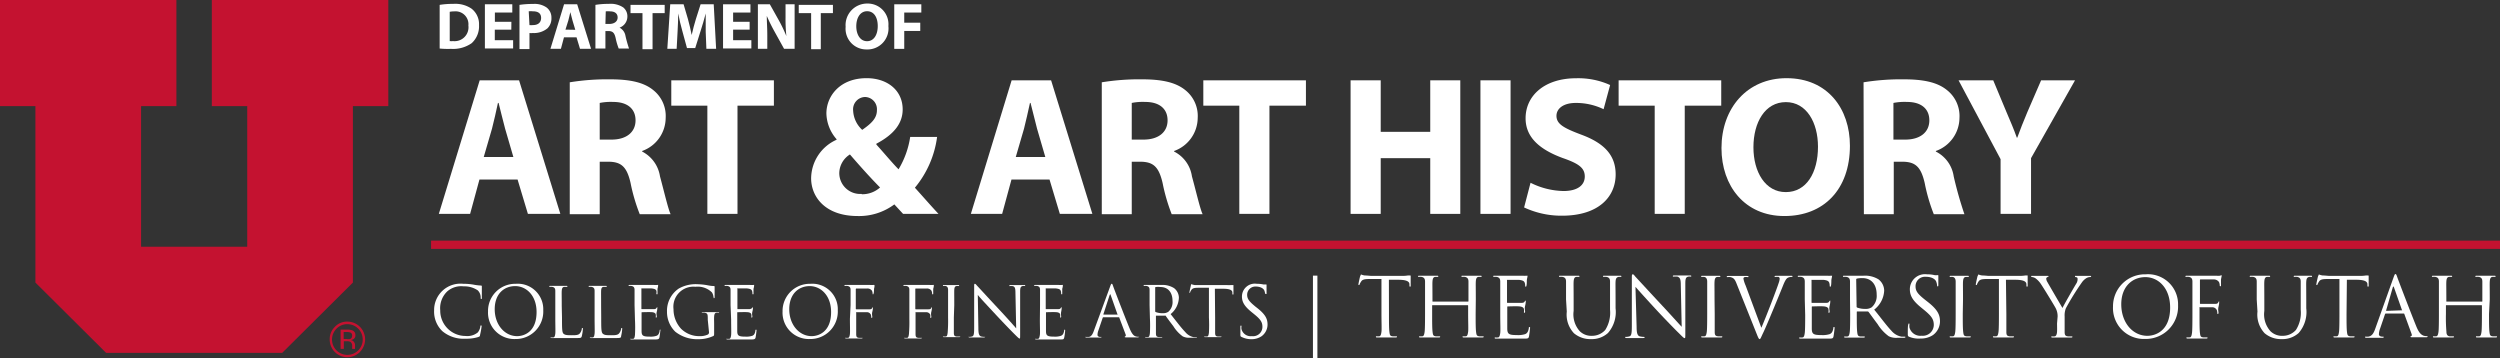
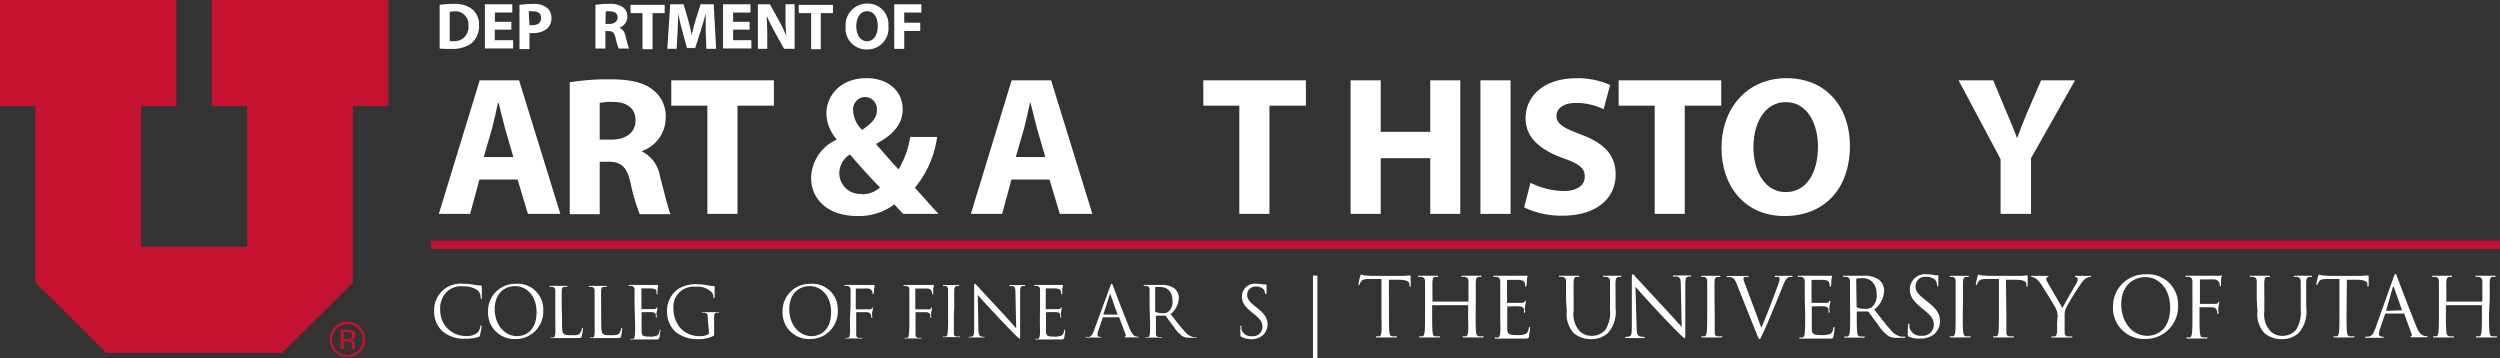
<svg xmlns="http://www.w3.org/2000/svg" viewBox="0 0 302.85 43.39">
  <rect x="0" y="0" width="302.85" height="43.39" fill="#333333" stroke="none" />
  <defs>
    <style>.cls-1,.cls-2{fill:#c41230;}.cls-2{fill-rule:evenodd;}.cls-3{fill:#fff;}.cls-4{fill:none;stroke:#c41230;stroke-miterlimit:3.86;}</style>
  </defs>
  <g id="Foreground">
    <path class="cls-1" d="M84.34,60.05a2.14,2.14,0,0,1-3.66-1.52A2.08,2.08,0,0,1,81.31,57a2,2,0,0,1,1.51-.63,2.15,2.15,0,0,1,1.52,3.67Zm-2.83-2.83a1.86,1.86,0,1,0,1.31-.54A1.79,1.79,0,0,0,81.51,57.22Zm1.27.12a1.67,1.67,0,0,1,.64.09.58.58,0,0,1,.37.6.51.51,0,0,1-.23.46,1.11,1.11,0,0,1-.34.12.51.51,0,0,1,.4.23.59.59,0,0,1,.13.36v.18a1,1,0,0,0,0,.17.29.29,0,0,0,0,.12v0H83.4v-.31a.58.58,0,0,0-.22-.54,1,1,0,0,0-.46-.07h-.33v.92H82V57.34Zm.45.37a1.25,1.25,0,0,0-.51-.08h-.35v.85h.38a1.27,1.27,0,0,0,.39,0,.37.37,0,0,0,.25-.37A.38.38,0,0,0,83.23,57.71Z" transform="translate(-40.74 -17.41)" />
    <polygon class="cls-2" points="0 0 0 12.86 4.29 12.86 4.29 34.23 12.86 42.75 34.18 42.75 42.75 34.23 42.75 12.86 47.04 12.86 47.04 0 25.66 0 25.66 12.86 29.95 12.86 29.95 29.89 17.09 29.89 17.09 12.86 21.37 12.86 21.37 0 0 0" />
    <path class="cls-3" d="M94.33,57.53a3.27,3.27,0,0,1-1-2.52,3.19,3.19,0,0,1,3.54-3.22,6.85,6.85,0,0,1,1.23.1A6.21,6.21,0,0,0,99,52c.09,0,.11.05.11.1s0,.17,0,.47,0,.75,0,.88,0,.18-.07.18-.07-.06-.07-.18a1.2,1.2,0,0,0-.36-.87,2.87,2.87,0,0,0-1.7-.48,2.56,2.56,0,0,0-2,.62A2.81,2.81,0,0,0,94.07,55a3.07,3.07,0,0,0,3.07,3.11,2,2,0,0,0,1.48-.43,1.5,1.5,0,0,0,.31-.71c0-.09,0-.13.09-.13s.06.06.06.13A10.11,10.11,0,0,1,98.89,58c0,.16-.07.18-.22.24a4.81,4.81,0,0,1-1.53.2A4,4,0,0,1,94.33,57.53Z" transform="translate(-40.74 -17.41)" />
    <path class="cls-3" d="M103.21,51.79A3.09,3.09,0,0,1,106.55,55a3.33,3.33,0,0,1-3.39,3.48,3.19,3.19,0,0,1-3.3-3.34A3.29,3.29,0,0,1,103.21,51.79Zm.18,6.34c.77,0,2.35-.45,2.35-2.92,0-2-1.24-3.14-2.59-3.14s-2.48.94-2.48,2.8S101.86,58.13,103.39,58.13Z" transform="translate(-40.74 -17.41)" />
    <path class="cls-3" d="M108.82,55.88c0,1.25,0,1.79.18,1.95s.36.19,1,.19c.45,0,.83,0,1-.25a1.15,1.15,0,0,0,.22-.51c0-.07,0-.11.08-.11s.05,0,.05.13a5.37,5.37,0,0,1-.13.85c-.06.19-.08.23-.53.23-.61,0-1.06,0-1.41,0l-.87,0h-.35l-.48,0c-.1,0-.14,0-.14-.07s0,0,.07,0l.25,0c.17,0,.22-.22.25-.47s0-1,0-1.84v-1.5c0-1.33,0-1.56,0-1.84s-.09-.42-.37-.48a1.36,1.36,0,0,0-.29,0s-.07,0-.07-.05,0-.07.14-.07c.38,0,.92,0,1,0l.92,0c.09,0,.13,0,.13.07s0,.05-.06.05l-.28,0c-.25,0-.32.19-.34.48s0,.51,0,1.84Z" transform="translate(-40.74 -17.41)" />
    <path class="cls-3" d="M113.57,55.88c0,1.25,0,1.79.19,1.95s.35.19,1,.19c.45,0,.82,0,1-.25a1.15,1.15,0,0,0,.22-.51c0-.07,0-.11.08-.11s.05,0,.05.13a5.37,5.37,0,0,1-.13.85c0,.19-.08.23-.53.23-.61,0-1,0-1.41,0l-.87,0h-.35l-.48,0c-.09,0-.14,0-.14-.07s0,0,.07,0l.26,0c.17,0,.21-.22.24-.47s0-1,0-1.84v-1.5c0-1.33,0-1.56,0-1.84s-.09-.42-.37-.48a1.36,1.36,0,0,0-.29,0s-.06,0-.06-.05,0-.07.13-.07c.38,0,.92,0,1,0l.92,0c.09,0,.14,0,.14.07s0,.05-.07.05l-.28,0c-.25,0-.32.19-.33.48s0,.51,0,1.84Z" transform="translate(-40.74 -17.41)" />
    <path class="cls-3" d="M117.61,54.37c0-1.33,0-1.56,0-1.84s-.09-.42-.37-.48a1.29,1.29,0,0,0-.29,0s-.06,0-.06-.05,0-.07.13-.07h.61l.35,0h2a2,2,0,0,0,.36,0s.08,0,.12,0,0,0,0,.07,0,.16-.07.4c0,.09,0,.46,0,.56s0,.1-.06.1-.07,0-.07-.11a1,1,0,0,0,0-.31c-.06-.14-.15-.24-.6-.29-.15,0-1.08,0-1.17,0s-.05,0-.05.08v2.35c0,.06,0,.08.05.08s1.16,0,1.35,0,.33,0,.4-.11.1-.12.13-.12,0,0,0,.07,0,.2-.07.48,0,.48,0,.54,0,.16-.06.16-.06,0-.06-.07a1,1,0,0,0,0-.28c0-.12-.11-.27-.45-.3s-1.07,0-1.21,0a.05.05,0,0,0-.06.06v.75c0,.28,0,1.27,0,1.45,0,.58.15.7,1,.7a2.26,2.26,0,0,0,.81-.1c.22-.09.32-.26.38-.61,0-.09,0-.13.08-.13s0,.07,0,.13-.07.65-.11.82-.13.23-.46.23c-.64,0-1.1,0-1.43,0l-.67,0h-.34l-.49,0c-.09,0-.14,0-.14-.07s0,0,.07,0l.26,0c.17,0,.21-.22.24-.47a17.56,17.56,0,0,0,0-1.84Z" transform="translate(-40.74 -17.41)" />
    <path class="cls-3" d="M126.48,56.16c0-.69,0-.78-.38-.87a1.43,1.43,0,0,0-.29,0s-.07,0-.07,0,0-.07.14-.07c.38,0,.91,0,1,0l.83,0c.09,0,.14,0,.14.07s0,0-.07,0l-.22,0c-.22,0-.29.18-.31.48s0,.53,0,.89v1c0,.38,0,.4-.11.46a4.17,4.17,0,0,1-1.8.38,4.27,4.27,0,0,1-2.8-.91,3.35,3.35,0,0,1-1-2.42,3.25,3.25,0,0,1,1.42-2.8,4.14,4.14,0,0,1,2.26-.53,7.72,7.72,0,0,1,1.3.14,3.73,3.73,0,0,0,.69.08c.09,0,.1.05.1.08s0,.36,0,1.21c0,.13,0,.18-.08.18s0,0-.06-.13a1.28,1.28,0,0,0-.18-.56,2.44,2.44,0,0,0-2-.69,2.43,2.43,0,0,0-2.66,2.72,3.49,3.49,0,0,0,.9,2.35,3.1,3.1,0,0,0,2.23.91,2.27,2.27,0,0,0,1-.18.29.29,0,0,0,.17-.29Z" transform="translate(-40.74 -17.41)" />
-     <path class="cls-3" d="M129.24,54.37c0-1.33,0-1.56,0-1.84s-.09-.42-.37-.48a1.36,1.36,0,0,0-.29,0s-.07,0-.07-.05.05-.07.14-.07h.61l.35,0h2a2.13,2.13,0,0,0,.36,0c.05,0,.08,0,.12,0s0,0,0,.07,0,.16-.07.4c0,.09,0,.46,0,.56s0,.1-.06.1-.07,0-.07-.11a1,1,0,0,0-.05-.31c-.06-.14-.15-.24-.61-.29-.14,0-1.07,0-1.16,0s0,0,0,.08v2.35c0,.06,0,.08,0,.08s1.15,0,1.35,0a.58.58,0,0,0,.4-.11c.06-.07.09-.12.13-.12s0,0,0,.07,0,.2-.07.48,0,.48,0,.54,0,.16-.06.16-.06,0-.06-.07a.73.73,0,0,0,0-.28c0-.12-.11-.27-.44-.3s-1.07,0-1.21,0a.05.05,0,0,0-.06.06v.75c0,.28,0,1.27,0,1.45,0,.58.15.7,1,.7a2.31,2.31,0,0,0,.82-.1c.22-.09.32-.26.38-.61,0-.09,0-.13.08-.13s.05.07.05.13-.07.65-.11.82-.13.23-.46.23c-.64,0-1.1,0-1.44,0l-.66,0h-.34l-.49,0c-.1,0-.14,0-.14-.07s0,0,.07,0l.26,0c.16,0,.21-.22.24-.47s0-1,0-1.84Z" transform="translate(-40.74 -17.41)" />
    <path class="cls-3" d="M138.89,51.79A3.09,3.09,0,0,1,142.23,55a3.33,3.33,0,0,1-3.39,3.48,3.19,3.19,0,0,1-3.3-3.34A3.29,3.29,0,0,1,138.89,51.79Zm.18,6.34c.76,0,2.35-.45,2.35-2.92,0-2-1.25-3.14-2.59-3.14s-2.48.94-2.48,2.8S137.54,58.13,139.07,58.13Z" transform="translate(-40.74 -17.41)" />
    <path class="cls-3" d="M143.78,54.37c0-1.33,0-1.56,0-1.84s-.09-.42-.37-.48a1.36,1.36,0,0,0-.29,0S143,52,143,52s.05-.07.14-.07h3a2.58,2.58,0,0,0,.37,0,.51.51,0,0,1,.12,0s.05,0,.05.07,0,.16-.06.4c0,.09,0,.46-.05.56s0,.1-.06.1-.06,0-.06-.1a1,1,0,0,0-.08-.33.66.66,0,0,0-.58-.27l-1.31,0s-.07,0-.07.1v2.34s0,.08.06.08H146c.2,0,.31,0,.39-.15s.06-.09.09-.09,0,0,0,.07,0,.2-.07.48,0,.51,0,.57,0,.16-.06.16-.06,0-.06-.08a1.87,1.87,0,0,0-.05-.3.52.52,0,0,0-.44-.31c-.21,0-1.14,0-1.28,0s-.06,0-.06.07v.73c0,.81,0,1.48,0,1.84s.08.43.33.47l.38,0c.05,0,.07,0,.07,0s0,.07-.14.07c-.46,0-1,0-1,0l-.83,0c-.1,0-.14,0-.14-.07s0,0,.07,0l.25,0c.17,0,.22-.22.25-.47s0-1,0-1.84Z" transform="translate(-40.74 -17.41)" />
    <path class="cls-3" d="M150.9,54.37c0-1.33,0-1.56,0-1.84s-.09-.42-.37-.48a1.27,1.27,0,0,0-.28,0s-.07,0-.07-.05,0-.07.13-.07h3.05a2.76,2.76,0,0,0,.38,0c.05,0,.08,0,.12,0s0,0,0,.07,0,.16-.07.4c0,.09,0,.46,0,.56s0,.1-.07.1-.06,0-.06-.1a1,1,0,0,0-.08-.33.64.64,0,0,0-.57-.27l-1.31,0c-.05,0-.08,0-.08.1v2.34s0,.08.06.08h1.47c.2,0,.32,0,.39-.15s.06-.09.09-.09,0,0,0,.07,0,.2-.07.48,0,.51,0,.57,0,.16-.06.16-.06,0-.06-.08a1.87,1.87,0,0,0,0-.3.54.54,0,0,0-.45-.31c-.21,0-1.14,0-1.28,0s-.06,0-.06.07v.73c0,.81,0,1.48,0,1.84s.08.43.33.47l.39,0s.07,0,.07,0-.05.07-.14.07c-.47,0-1,0-1.05,0l-.83,0c-.09,0-.14,0-.14-.07s0,0,.07,0l.26,0c.17,0,.21-.22.24-.47a17.56,17.56,0,0,0,.05-1.84Z" transform="translate(-40.74 -17.41)" />
    <path class="cls-3" d="M156.29,55.87c0,.81,0,1.48,0,1.84s.08.43.33.47l.39,0s.06,0,.06,0,0,.07-.13.07c-.47,0-1,0-1,0l-.83,0c-.09,0-.14,0-.14-.07s0,0,.07,0l.26,0c.17,0,.21-.22.24-.47a17.56,17.56,0,0,0,.05-1.84v-1.5c0-1.33,0-1.56,0-1.84s-.1-.43-.29-.47a.92.92,0,0,0-.26,0s-.07,0-.07-.05,0-.07.13-.07l.86,0,.84,0c.09,0,.13,0,.13.07s0,.05-.07.05l-.21,0c-.23,0-.3.19-.31.48s0,.51,0,1.84Z" transform="translate(-40.74 -17.41)" />
    <path class="cls-3" d="M159.26,57.17c0,.7.1.92.33,1a2,2,0,0,0,.43.05s.07,0,.07,0-.06.07-.16.07c-.48,0-.82,0-.9,0s-.43,0-.82,0c-.08,0-.13,0-.13-.07s0,0,.07,0a1.37,1.37,0,0,0,.35-.05c.21-.06.25-.31.25-1.08V52.21c0-.33,0-.42.09-.42s.21.18.3.27,1.39,1.51,2.7,2.91c.84.9,1.77,1.94,2,2.22l-.09-4.32c0-.55-.07-.74-.33-.8a2,2,0,0,0-.42,0C163,52,163,52,163,52s.07-.06.17-.06c.39,0,.79,0,.89,0s.37,0,.72,0c.09,0,.15,0,.15.06s0,.06-.09.06a.71.71,0,0,0-.21,0c-.28.06-.31.24-.31.76l0,5c0,.56,0,.6-.07.6s-.17-.09-.62-.54c-.1-.09-1.32-1.34-2.22-2.31s-2-2.13-2.22-2.44Z" transform="translate(-40.74 -17.41)" />
    <path class="cls-3" d="M166.73,54.37c0-1.33,0-1.56,0-1.84s-.08-.42-.36-.48a1.43,1.43,0,0,0-.29,0S166,52,166,52s0-.07.13-.07h.62l.34,0H169a2.28,2.28,0,0,0,.37,0s.07,0,.12,0,0,0,0,.07,0,.16-.07.4c0,.09,0,.46,0,.56s0,.1-.06.1-.07,0-.07-.11a1,1,0,0,0-.05-.31c-.06-.14-.14-.24-.6-.29-.15,0-1.07,0-1.17,0s-.05,0-.05.08v2.35c0,.06,0,.08.05.08s1.16,0,1.35,0,.33,0,.4-.11.1-.12.13-.12,0,0,0,.07,0,.2-.06.48,0,.48,0,.54,0,.16-.06.16-.06,0-.06-.07a1,1,0,0,0,0-.28c0-.12-.11-.27-.44-.3s-1.07,0-1.22,0a.05.05,0,0,0-.06.06v.75c0,.28,0,1.27,0,1.45,0,.58.15.7,1,.7a2.26,2.26,0,0,0,.81-.1c.22-.09.33-.26.39-.61,0-.09,0-.13.07-.13s.05.07.05.13a6.24,6.24,0,0,1-.11.82c-.06.23-.12.23-.46.23-.63,0-1.1,0-1.43,0l-.67,0h-.34l-.49,0c-.09,0-.13,0-.13-.07s0,0,.06,0l.26,0c.17,0,.21-.22.25-.47s0-1,0-1.84Z" transform="translate(-40.74 -17.41)" />
    <path class="cls-3" d="M175.22,52.12c.1-.28.13-.33.19-.33s.08,0,.18.3,1.46,3.83,2,5.13c.31.75.56.89.73.94a1.21,1.21,0,0,0,.34.05c.05,0,.09,0,.09,0s-.08.07-.17.07-.75,0-1.34,0c-.16,0-.25,0-.25-.06s0,0,.06-.06.1-.09.05-.23l-.79-2.09s0,0-.08,0h-1.82s-.07,0-.09.07l-.51,1.5a1.76,1.76,0,0,0-.12.57c0,.17.18.25.33.25h.08c.06,0,.08,0,.08,0s0,.07-.12.07l-.67,0c-.09,0-.56,0-1,0-.11,0-.16,0-.16-.07s0,0,.08,0l.25,0c.39,0,.56-.37.71-.8Zm.88,3.4c.05,0,.05,0,0-.06l-.81-2.3c0-.12-.09-.12-.13,0l-.75,2.3s0,.06,0,.06Z" transform="translate(-40.74 -17.41)" />
    <path class="cls-3" d="M180,54.37c0-1.33,0-1.56,0-1.84s-.09-.42-.37-.48a1.27,1.27,0,0,0-.28,0s-.07,0-.07-.05,0-.07.13-.07c.39,0,.92,0,1,0l1,0a2.64,2.64,0,0,1,1.55.38,1.49,1.49,0,0,1,.59,1.15,2.66,2.66,0,0,1-1,2c.7.89,1.27,1.65,1.77,2.17a1.79,1.79,0,0,0,1,.62,2.69,2.69,0,0,0,.34,0,.07.07,0,0,1,.07,0c0,.05,0,.07-.2.07h-.61a1.69,1.69,0,0,1-.9-.16,4.34,4.34,0,0,1-1.15-1.25c-.36-.47-.76-1-.93-1.26a.14.14,0,0,0-.11,0l-1,0c-.05,0-.06,0-.06.07v.21c0,.81,0,1.48,0,1.84s.08.43.33.47l.38,0c.05,0,.07,0,.07,0s0,.07-.14.07c-.46,0-1,0-1,0l-.8,0c-.09,0-.14,0-.14-.07s0,0,.07,0l.26,0c.17,0,.21-.22.24-.47a17.56,17.56,0,0,0,0-1.84Zm.68.74a.1.1,0,0,0,.06.1,2.2,2.2,0,0,0,.89.14,1.1,1.1,0,0,0,.64-.17,1.55,1.55,0,0,0,.51-1.3c0-1.07-.56-1.7-1.47-1.7a2.39,2.39,0,0,0-.57,0,.09.09,0,0,0-.06.1Z" transform="translate(-40.74 -17.41)" />
-     <path class="cls-3" d="M187.94,55.87c0,.81,0,1.48,0,1.84s.08.43.33.47l.39,0c.05,0,.06,0,.06,0s0,.07-.13.07c-.47,0-1,0-1,0l-.83,0c-.09,0-.14,0-.14-.07s0,0,.07,0l.26,0c.17,0,.21-.22.24-.47a17.56,17.56,0,0,0,0-1.84v-3.6l-1.26,0c-.53,0-.73.06-.87.27a1.15,1.15,0,0,0-.14.26c0,.07-.05.09-.09.09s0,0,0-.08S185,52,185,52s0-.16.08-.16a1.93,1.93,0,0,0,.38.1l.67,0h3.18a4.16,4.16,0,0,0,.61,0l.24,0s0,.06,0,.11c0,.25,0,.84,0,.93s0,.11-.06.11-.06,0-.07-.14v-.1c0-.25-.23-.45-1.05-.46l-1.07,0Z" transform="translate(-40.74 -17.41)" />
    <path class="cls-3" d="M191.13,58.22c-.12-.06-.13-.09-.13-.32,0-.43,0-.77,0-.9s0-.14.07-.14.06,0,.06.09a1.31,1.31,0,0,0,0,.32,1.15,1.15,0,0,0,1.26.86A1.13,1.13,0,0,0,193.67,57c0-.58-.25-.92-1-1.53l-.38-.31c-.9-.74-1.1-1.27-1.1-1.84A1.56,1.56,0,0,1,193,51.79a3.43,3.43,0,0,1,.79.08l.29,0c.07,0,.09,0,.09.06s0,.32,0,.9c0,.14,0,.2,0,.2S194,53,194,53a1.7,1.7,0,0,0-.11-.43c-.05-.09-.28-.45-1.07-.45a1,1,0,0,0-1,1c0,.48.22.79,1,1.43l.23.18c1,.79,1.24,1.32,1.24,2a1.75,1.75,0,0,1-.72,1.41,2.18,2.18,0,0,1-1.28.36A2.59,2.59,0,0,1,191.13,58.22Z" transform="translate(-40.74 -17.41)" />
    <path class="cls-3" d="M199.79,60.8v-10h.54v10Z" transform="translate(-40.74 -17.41)" />
    <path class="cls-3" d="M209,55.44c0,1,0,1.74.05,2.16s.09.51.39.55l.45,0c.06,0,.08,0,.08.06s-.05.08-.16.08c-.55,0-1.18,0-1.23,0l-1,0c-.11,0-.16,0-.16-.08s0-.06.08-.06a1.54,1.54,0,0,0,.3,0c.2,0,.25-.26.29-.55s0-1.2,0-2.16V51.21l-1.47,0c-.62,0-.86.08-1,.32a1.76,1.76,0,0,0-.17.31c0,.08-.06.1-.1.1s-.05,0-.05-.09.2-1,.22-1,.06-.19.1-.19a1.87,1.87,0,0,0,.44.12c.29,0,.67.05.79.05h3.74a4,4,0,0,0,.71-.05l.28,0c.05,0,.05.06.05.12,0,.3,0,1,0,1.1s0,.13-.07.13-.07,0-.08-.17v-.11c0-.3-.27-.53-1.23-.55l-1.26,0Z" transform="translate(-40.74 -17.41)" />
    <path class="cls-3" d="M219.5,55.44c0,1,0,1.74.05,2.16s.09.51.39.55l.45,0c.06,0,.08,0,.08.06s-.05.08-.16.08c-.55,0-1.18,0-1.23,0l-1,0c-.11,0-.16,0-.16-.08s0-.06.08-.06a1.54,1.54,0,0,0,.3,0c.2,0,.25-.26.29-.55s0-1.2,0-2.16v-1a.06.06,0,0,0-.06-.06h-4.24a.05.05,0,0,0-.06.06v1c0,1,0,1.74.05,2.16s.09.51.39.55l.45,0c.06,0,.08,0,.08.06s-.05.08-.16.08c-.55,0-1.18,0-1.23,0l-1,0c-.11,0-.16,0-.16-.08s0-.06.08-.06a1.54,1.54,0,0,0,.3,0c.2,0,.25-.26.29-.55s.05-1.2.05-2.16V53.68c0-1.56,0-1.84,0-2.16s-.1-.5-.43-.57a1.87,1.87,0,0,0-.34,0s-.08,0-.08-.06.05-.08.16-.08c.45,0,1.08,0,1.13,0l1,0c.11,0,.16,0,.16.08s0,.06-.08.06l-.25,0c-.27,0-.35.22-.37.57s0,.6,0,2.16v.21a.05.05,0,0,0,.06.06h4.24a.06.06,0,0,0,.06-.06v-.21c0-1.56,0-1.84,0-2.16s-.11-.5-.43-.57a1.87,1.87,0,0,0-.34,0s-.08,0-.08-.06,0-.08.16-.08c.45,0,1.08,0,1.12,0l1,0c.11,0,.16,0,.16.08s0,.06-.08.06l-.25,0c-.27,0-.35.22-.37.57s0,.6,0,2.16Z" transform="translate(-40.74 -17.41)" />
    <path class="cls-3" d="M222.48,53.68c0-1.56,0-1.84,0-2.16s-.1-.5-.43-.57a1.87,1.87,0,0,0-.34,0s-.08,0-.08-.06,0-.08.16-.08h.72l.41,0h2.29a2.67,2.67,0,0,0,.43,0s.09,0,.14,0,0,0,0,.09-.05.19-.08.47c0,.1,0,.54-.05.66s0,.11-.07.11-.08-.05-.08-.13a1.07,1.07,0,0,0-.06-.36c-.07-.16-.17-.28-.71-.34-.17,0-1.26,0-1.37,0s-.06,0-.06.1V54c0,.07,0,.1.06.1s1.36,0,1.59,0,.38,0,.47-.14.11-.13.15-.13,0,0,0,.08,0,.23-.08.56,0,.57,0,.64,0,.19-.07.19-.07,0-.07-.09a1,1,0,0,0,0-.33c0-.14-.13-.31-.52-.35s-1.26,0-1.43,0a.06.06,0,0,0-.07.07v.88c0,.34,0,1.49,0,1.7,0,.69.18.82,1.16.82a2.87,2.87,0,0,0,1-.11c.26-.11.38-.31.45-.72,0-.1,0-.14.09-.14s.06.07.06.14-.08.76-.13,1-.15.26-.54.26c-.75,0-1.3,0-1.69,0l-.78,0h-.4l-.58,0c-.11,0-.16,0-.16-.08s0-.06.08-.06a1.54,1.54,0,0,0,.3,0c.2,0,.25-.26.29-.55s0-1.2,0-2.16Z" transform="translate(-40.74 -17.41)" />
    <path class="cls-3" d="M230.45,53.68c0-1.56,0-1.84,0-2.16s-.1-.5-.43-.57a1.87,1.87,0,0,0-.34,0s-.08,0-.08-.06,0-.08.16-.08c.45,0,1.06,0,1.15,0l1,0c.11,0,.16,0,.16.08s0,.06-.08.06l-.25,0c-.27,0-.35.22-.37.57s0,.6,0,2.16v1.4a3.05,3.05,0,0,0,.75,2.46,2,2,0,0,0,1.51.55,2.13,2.13,0,0,0,1.57-.71,3.9,3.9,0,0,0,.58-2.45V53.68c0-1.56,0-1.84,0-2.16s-.1-.5-.43-.57a1.87,1.87,0,0,0-.34,0s-.08,0-.08-.06,0-.08.16-.08c.45,0,1,0,1.06,0s.54,0,.84,0c.11,0,.16,0,.16.08s0,.06-.08.06l-.25,0c-.27.06-.35.22-.37.57s0,.6,0,2.16v1.07a3.86,3.86,0,0,1-.92,3,2.93,2.93,0,0,1-2.06.74,3.07,3.07,0,0,1-2.06-.71,3.29,3.29,0,0,1-.87-2.62Z" transform="translate(-40.74 -17.41)" />
    <path class="cls-3" d="M239,57c0,.82.12,1.08.39,1.16a2.19,2.19,0,0,0,.5.06s.08,0,.08.06-.06.08-.18.08c-.57,0-1,0-1,0s-.51,0-1,0c-.1,0-.17,0-.17-.08s0-.06.09-.06a1.48,1.48,0,0,0,.41-.06c.25-.07.3-.36.3-1.26V51.14c0-.39,0-.5.12-.5s.24.22.34.32,1.64,1.78,3.18,3.43c1,1.06,2.08,2.28,2.4,2.61l-.11-5.08c0-.65-.08-.87-.39-1a2.67,2.67,0,0,0-.49,0c-.07,0-.08,0-.08-.07s.08-.07.2-.07c.45,0,.93,0,1,0s.44,0,.85,0c.11,0,.18,0,.18.07s0,.07-.11.07a.88.88,0,0,0-.24,0c-.33.07-.37.29-.37.89l0,5.85c0,.66,0,.71-.09.71s-.2-.11-.73-.64c-.11-.09-1.55-1.56-2.61-2.7s-2.29-2.51-2.61-2.87Z" transform="translate(-40.74 -17.41)" />
    <path class="cls-3" d="M248.46,55.44c0,1,0,1.74,0,2.16s.09.51.39.55l.45,0c.06,0,.08,0,.08.06s-.05.08-.16.08c-.55,0-1.18,0-1.23,0l-1,0c-.11,0-.16,0-.16-.08s0-.06.08-.06a1.54,1.54,0,0,0,.3,0c.2,0,.25-.26.29-.55s.05-1.2.05-2.16V53.68c0-1.56,0-1.84,0-2.16s-.12-.51-.34-.56a1.31,1.31,0,0,0-.31,0s-.08,0-.08-.06,0-.08.16-.08l1,0,1,0c.11,0,.16,0,.16.08s0,.06-.08.06l-.25,0c-.27,0-.35.22-.37.57s0,.6,0,2.16Z" transform="translate(-40.74 -17.41)" />
    <path class="cls-3" d="M254.11,57.12c.58-1.34,1.92-4.83,2.14-5.55a1.85,1.85,0,0,0,.08-.38.26.26,0,0,0-.12-.23,1.3,1.3,0,0,0-.38,0c-.06,0-.12,0-.12-.06s.07-.08.23-.08c.39,0,.85,0,1,0s.48,0,.77,0c.11,0,.17,0,.17.07s0,.07-.12.07a.91.91,0,0,0-.48.12c-.13.09-.28.26-.55.94-.11.28-.6,1.48-1.11,2.71-.61,1.46-1.06,2.53-1.29,3s-.32.76-.42.76-.17-.14-.36-.62l-2.45-6.12c-.22-.56-.37-.67-.72-.77a1.55,1.55,0,0,0-.38,0c-.06,0-.08,0-.08-.07s.1-.07.26-.07c.48,0,1.05,0,1.17,0s.55,0,.93,0c.18,0,.27,0,.27.07s0,.07-.1.07a1.17,1.17,0,0,0-.38,0,.2.2,0,0,0-.13.2,3.84,3.84,0,0,0,.27.83Z" transform="translate(-40.74 -17.41)" />
    <path class="cls-3" d="M259.37,53.68c0-1.56,0-1.84,0-2.16s-.1-.5-.43-.57a1.87,1.87,0,0,0-.34,0s-.08,0-.08-.06.05-.08.16-.08h.72l.41,0h2.29a2.67,2.67,0,0,0,.43,0c.05,0,.09,0,.14,0s0,0,0,.09-.05.19-.08.47c0,.1,0,.54-.05.66s0,.11-.07.11-.08-.05-.08-.13a1.07,1.07,0,0,0-.06-.36c-.07-.16-.17-.28-.71-.34-.17,0-1.26,0-1.37,0s-.06,0-.06.1V54c0,.07,0,.1.06.1s1.36,0,1.59,0,.38,0,.47-.14.11-.13.15-.13,0,0,0,.08,0,.23-.08.56,0,.57,0,.64,0,.19-.07.19-.07,0-.07-.09a1,1,0,0,0,0-.33c0-.14-.13-.31-.52-.35s-1.26,0-1.43,0a.06.06,0,0,0-.07.07v.88c0,.34,0,1.49,0,1.7,0,.69.18.82,1.16.82a2.87,2.87,0,0,0,1-.11c.26-.11.38-.31.45-.72,0-.1,0-.14.09-.14s.06.07.06.14-.08.76-.13,1-.15.26-.54.26c-.75,0-1.3,0-1.69,0l-.78,0h-.4l-.58,0c-.11,0-.16,0-.16-.08s0-.06.08-.06a1.54,1.54,0,0,0,.3,0c.2,0,.25-.26.29-.55s.05-1.2.05-2.16Z" transform="translate(-40.74 -17.41)" />
    <path class="cls-3" d="M264.85,53.68c0-1.56,0-1.84,0-2.16s-.1-.5-.43-.57a1.87,1.87,0,0,0-.34,0s-.08,0-.08-.06,0-.08.16-.08c.45,0,1.08,0,1.13,0l1.18,0a3.08,3.08,0,0,1,1.83.44,1.75,1.75,0,0,1,.69,1.36,3.09,3.09,0,0,1-1.21,2.31c.82,1,1.5,1.94,2.08,2.55a2.07,2.07,0,0,0,1.22.72,2.4,2.4,0,0,0,.39,0c.05,0,.09,0,.09.06s-.06.08-.24.08h-.71a2,2,0,0,1-1.07-.19,5.22,5.22,0,0,1-1.35-1.47c-.42-.55-.89-1.21-1.09-1.47a.16.16,0,0,0-.13-.06l-1.23,0c-.05,0-.07,0-.07.08v.24c0,1,0,1.74.05,2.16s.09.51.39.55l.45,0c.06,0,.08,0,.08.06s-.05.08-.16.08c-.55,0-1.18,0-1.23,0l-.94,0c-.11,0-.16,0-.16-.08s0-.06.08-.06a1.54,1.54,0,0,0,.3,0c.2,0,.25-.26.29-.55s.05-1.2.05-2.16Zm.8.87a.13.13,0,0,0,.07.12,2.76,2.76,0,0,0,1,.16,1.29,1.29,0,0,0,.75-.19,1.83,1.83,0,0,0,.61-1.54c0-1.25-.66-2-1.73-2a3,3,0,0,0-.67.06.12.12,0,0,0-.08.12Z" transform="translate(-40.74 -17.41)" />
    <path class="cls-3" d="M272,58.2c-.14-.07-.15-.11-.15-.38,0-.49,0-.9.05-1.06s0-.15.08-.15.07,0,.07.1a1.71,1.71,0,0,0,0,.37,1.36,1.36,0,0,0,1.48,1A1.33,1.33,0,0,0,275,56.78c0-.7-.29-1.09-1.15-1.8l-.45-.37c-1.06-.87-1.3-1.49-1.3-2.17a1.83,1.83,0,0,1,2.07-1.8,3.88,3.88,0,0,1,.93.1,1.64,1.64,0,0,0,.35,0c.08,0,.1,0,.1.07s0,.38,0,1.06c0,.16,0,.23-.07.23s-.07,0-.08-.13a1.76,1.76,0,0,0-.13-.5c-.06-.11-.33-.53-1.25-.53a1.14,1.14,0,0,0-1.23,1.16c0,.57.26.93,1.22,1.68l.28.22c1.18.93,1.46,1.55,1.46,2.35a2.07,2.07,0,0,1-.85,1.65,2.63,2.63,0,0,1-1.51.42A3,3,0,0,1,272,58.2Z" transform="translate(-40.74 -17.41)" />
    <path class="cls-3" d="M278.51,55.44c0,1,0,1.74.05,2.16s.09.51.39.55l.45,0c.06,0,.08,0,.08.06s-.05.08-.16.08c-.55,0-1.18,0-1.23,0l-1,0c-.11,0-.16,0-.16-.08s0-.06.08-.06a1.54,1.54,0,0,0,.3,0c.2,0,.25-.26.29-.55s.05-1.2.05-2.16V53.68c0-1.56,0-1.84,0-2.16s-.12-.51-.34-.56a1.31,1.31,0,0,0-.31,0s-.08,0-.08-.06.05-.08.16-.08l1,0,1,0c.11,0,.16,0,.16.08s0,.06-.08.06l-.25,0c-.27,0-.35.22-.37.57s0,.6,0,2.16Z" transform="translate(-40.74 -17.41)" />
    <path class="cls-3" d="M283.79,55.44c0,1,0,1.74,0,2.16s.09.51.39.55l.45,0c.06,0,.08,0,.08.06s-.05.08-.16.08c-.55,0-1.17,0-1.22,0l-1,0c-.11,0-.16,0-.16-.08s0-.06.08-.06a1.54,1.54,0,0,0,.3,0c.2,0,.25-.26.29-.55s.05-1.2.05-2.16V51.21l-1.48,0c-.62,0-.86.08-1,.32a1.76,1.76,0,0,0-.17.31c0,.08-.06.1-.1.1s-.05,0-.05-.09.2-1,.22-1,.06-.19.1-.19a1.87,1.87,0,0,0,.44.12c.29,0,.67.05.79.05h3.74a4,4,0,0,0,.71-.05l.28,0s0,.06,0,.12c0,.3,0,1,0,1.1s0,.13-.07.13-.07,0-.08-.17v-.11c0-.3-.27-.53-1.23-.55l-1.25,0Z" transform="translate(-40.74 -17.41)" />
    <path class="cls-3" d="M290,55.75a2.12,2.12,0,0,0-.23-1c-.07-.16-1.41-2.36-1.76-2.88a2.8,2.8,0,0,0-.68-.74,1,1,0,0,0-.43-.16c-.05,0-.1,0-.1-.07s0-.07.13-.07l1,0c.07,0,.45,0,.84,0,.11,0,.13,0,.13.07s-.06,0-.15.09a.2.2,0,0,0-.13.18.85.85,0,0,0,.13.39c.16.29,1.66,2.87,1.84,3.16.19-.42,1.46-2.61,1.66-2.94a1,1,0,0,0,.17-.51c0-.14,0-.25-.16-.28s-.15,0-.15-.1.06-.06.16-.06c.26,0,.58,0,.66,0l1,0c.07,0,.13,0,.13.06s-.05.08-.13.08a1,1,0,0,0-.46.14,1.9,1.9,0,0,0-.53.51A31.87,31.87,0,0,0,291,54.75a2.39,2.39,0,0,0-.15,1v.86c0,.15,0,.57,0,1s.11.51.41.55l.45,0c.06,0,.08,0,.08.06s-.05.08-.16.08c-.55,0-1.18,0-1.23,0l-1,0c-.11,0-.16,0-.16-.08s0-.06.08-.06a1.54,1.54,0,0,0,.3,0c.2,0,.29-.26.31-.55s0-.84,0-1Z" transform="translate(-40.74 -17.41)" />
    <path class="cls-3" d="M300.66,50.64a3.64,3.64,0,0,1,3.93,3.75,3.92,3.92,0,0,1-4,4.08,3.74,3.74,0,0,1-3.88-3.92A3.87,3.87,0,0,1,300.66,50.64Zm.21,7.45c.9,0,2.76-.52,2.76-3.42,0-2.4-1.46-3.69-3-3.69s-2.92,1.1-2.92,3.29S299.07,58.09,300.87,58.09Z" transform="translate(-40.74 -17.41)" />
    <path class="cls-3" d="M306.33,53.68c0-1.56,0-1.84,0-2.16s-.1-.5-.43-.57a1.87,1.87,0,0,0-.34,0s-.08,0-.08-.06.05-.08.16-.08h1.13c.2,0,2.23,0,2.46,0a2.19,2.19,0,0,0,.44,0c.06,0,.1-.06.14-.06s.06,0,.06.09-.05.19-.08.47c0,.1,0,.54,0,.66s0,.11-.08.11-.07-.05-.07-.12a1.08,1.08,0,0,0-.09-.38.76.76,0,0,0-.68-.32l-1.54,0c-.06,0-.09,0-.09.11v2.76c0,.06,0,.09.07.09H309c.24,0,.37,0,.46-.18s.07-.1.11-.1,0,0,0,.08,0,.23-.08.56,0,.6,0,.67,0,.19-.07.19-.07,0-.07-.09a1.69,1.69,0,0,0-.06-.36.61.61,0,0,0-.52-.36c-.25,0-1.34,0-1.51,0s-.07,0-.07.09v.85c0,1,0,1.74.05,2.16s.09.51.39.55l.45,0c.06,0,.08,0,.08.06s-.05.08-.16.08c-.55,0-1.18,0-1.23,0l-1,0c-.11,0-.16,0-.16-.08s0-.06.08-.06a1.54,1.54,0,0,0,.3,0c.2,0,.25-.26.29-.55s.05-1.2.05-2.16Z" transform="translate(-40.74 -17.41)" />
    <path class="cls-3" d="M314.12,53.68c0-1.56,0-1.84,0-2.16s-.1-.5-.43-.57a1.87,1.87,0,0,0-.34,0s-.08,0-.08-.06.05-.08.16-.08c.45,0,1.06,0,1.15,0l1,0c.11,0,.16,0,.16.08s0,.06-.08.06l-.25,0c-.27,0-.35.22-.37.57s0,.6,0,2.16v1.4a3.05,3.05,0,0,0,.75,2.46,2,2,0,0,0,1.51.55,2.13,2.13,0,0,0,1.57-.71,3.9,3.9,0,0,0,.58-2.45V53.68c0-1.56,0-1.84,0-2.16s-.1-.5-.43-.57a1.87,1.87,0,0,0-.34,0s-.08,0-.08-.06.05-.08.16-.08c.45,0,1,0,1.06,0s.54,0,.84,0c.11,0,.16,0,.16.08s0,.06-.08.06l-.25,0c-.27.06-.35.22-.37.57s0,.6,0,2.16v1.07a3.86,3.86,0,0,1-.92,3,2.93,2.93,0,0,1-2.06.74,3.07,3.07,0,0,1-2.06-.71,3.29,3.29,0,0,1-.87-2.62Z" transform="translate(-40.74 -17.41)" />
    <path class="cls-3" d="M325,55.44c0,1,0,1.74.05,2.16s.09.51.39.55l.45,0c.06,0,.08,0,.08.06s-.05.08-.16.08c-.55,0-1.18,0-1.23,0l-1,0c-.11,0-.16,0-.16-.08s0-.06.08-.06a1.54,1.54,0,0,0,.3,0c.2,0,.25-.26.29-.55s.05-1.2.05-2.16V51.21l-1.48,0c-.62,0-.86.08-1,.32a1.76,1.76,0,0,0-.17.31c0,.08-.06.1-.1.1s-.05,0-.05-.09.2-1,.22-1,.06-.19.1-.19a1.87,1.87,0,0,0,.44.12c.29,0,.67.05.79.05h3.75a4,4,0,0,0,.71-.05l.28,0c.05,0,.05.06.05.12,0,.3,0,1,0,1.1s0,.13-.07.13-.07,0-.08-.17v-.11c0-.3-.27-.53-1.23-.55l-1.26,0Z" transform="translate(-40.74 -17.41)" />
    <path class="cls-3" d="M330.7,51c.12-.33.16-.39.22-.39s.1,0,.22.36,1.71,4.51,2.32,6c.36.88.65,1,.86,1.1a1.29,1.29,0,0,0,.4.06c.06,0,.1,0,.1.06s-.09.08-.2.08-.88,0-1.57,0c-.19,0-.3,0-.3-.07s0-.06.07-.07.12-.11.06-.27L332,55.45s0-.06-.09-.06h-2.15a.11.11,0,0,0-.1.08l-.6,1.76a2.11,2.11,0,0,0-.14.67c0,.2.21.29.38.29h.1c.07,0,.1,0,.1.06s-.06.08-.15.08l-.78,0c-.11,0-.66,0-1.13,0-.13,0-.19,0-.19-.08s0-.06.09-.06l.29,0c.46-.06.66-.44.84-.94Zm1,4c.05,0,.05,0,0-.07l-.95-2.7q-.07-.23-.15,0L329.8,55s0,.07,0,.07Z" transform="translate(-40.74 -17.41)" />
    <path class="cls-3" d="M342.26,55.44c0,1,0,1.74.05,2.16s.09.51.39.55l.45,0c.06,0,.08,0,.08.06s-.05.08-.16.08c-.55,0-1.18,0-1.23,0l-1,0c-.11,0-.16,0-.16-.08s0-.06.08-.06a1.54,1.54,0,0,0,.3,0c.2,0,.25-.26.29-.55s.05-1.2.05-2.16v-1a.06.06,0,0,0-.06-.06h-4.24a.05.05,0,0,0-.06.06v1a20.05,20.05,0,0,0,.06,2.16c0,.29.09.51.38.55l.45,0c.06,0,.08,0,.08.06s0,.08-.16.08c-.54,0-1.17,0-1.22,0l-1,0c-.11,0-.16,0-.16-.08s0-.06.08-.06a1.54,1.54,0,0,0,.3,0c.19,0,.25-.26.29-.55s.05-1.2.05-2.16V53.68c0-1.56,0-1.84,0-2.16s-.1-.5-.43-.57a1.87,1.87,0,0,0-.34,0s-.08,0-.08-.06.05-.08.16-.08c.45,0,1.07,0,1.13,0l1,0c.11,0,.16,0,.16.08s0,.06-.08.06l-.24,0c-.28,0-.36.22-.38.57s0,.6,0,2.16v.21a.05.05,0,0,0,.06.06h4.24a.05.05,0,0,0,.06-.06v-.21c0-1.56,0-1.84,0-2.16s-.1-.5-.43-.57a1.87,1.87,0,0,0-.34,0s-.08,0-.08-.06.05-.08.16-.08c.45,0,1.08,0,1.13,0l1,0c.11,0,.16,0,.16.08s0,.06-.08.06l-.25,0c-.27,0-.35.22-.37.57s0,.6,0,2.16Z" transform="translate(-40.74 -17.41)" />
    <line class="cls-4" x1="52.22" y1="29.65" x2="302.85" y2="29.65" />
  </g>
  <g id="Standard">
    <path class="cls-3" d="M94,18a9.82,9.82,0,0,1,1.64-.12,3.52,3.52,0,0,1,2.21.57,2.38,2.38,0,0,1,.92,2,2.77,2.77,0,0,1-.89,2.19,3.92,3.92,0,0,1-2.5.69A10.46,10.46,0,0,1,94,23.29Zm1.22,4.39a2.68,2.68,0,0,0,.42,0,1.68,1.68,0,0,0,1.84-1.89,1.56,1.56,0,0,0-1.71-1.71,2.74,2.74,0,0,0-.55.05Z" transform="translate(-40.74 -17.41)" />
    <path class="cls-3" d="M102.68,21h-2v1.28h2.22v1H99.48V17.93h3.32v1h-2.11v1.12h2Z" transform="translate(-40.74 -17.41)" />
    <path class="cls-3" d="M103.67,18a10.61,10.61,0,0,1,1.65-.11,2.52,2.52,0,0,1,1.65.44,1.52,1.52,0,0,1,.57,1.24,1.67,1.67,0,0,1-.49,1.28,2.56,2.56,0,0,1-1.75.56,1.76,1.76,0,0,1-.42,0v1.94h-1.21Zm1.21,2.45a2.07,2.07,0,0,0,.41,0c.65,0,1-.33,1-.87s-.35-.8-1-.8a2.51,2.51,0,0,0-.5,0Z" transform="translate(-40.74 -17.41)" />
-     <path class="cls-3" d="M109.06,21.93l-.37,1.39h-1.27l1.65-5.39h1.59l1.68,5.39H111l-.42-1.39Zm1.37-.91-.34-1.14-.26-1h0c-.08.32-.16.73-.24,1L109.24,21Z" transform="translate(-40.74 -17.41)" />
    <path class="cls-3" d="M112.87,18a9.76,9.76,0,0,1,1.62-.12,2.74,2.74,0,0,1,1.75.43,1.38,1.38,0,0,1,.5,1.13,1.43,1.43,0,0,1-.95,1.32v0a1.36,1.36,0,0,1,.72,1,15.25,15.25,0,0,0,.43,1.53h-1.25a7.87,7.87,0,0,1-.37-1.26c-.15-.68-.38-.85-.88-.86h-.36v2.12h-1.21Zm1.21,2.31h.48c.6,0,1-.31,1-.78s-.33-.74-.89-.74a2,2,0,0,0-.55,0Z" transform="translate(-40.74 -17.41)" />
    <path class="cls-3" d="M118.57,19h-1.45v-1h4.14v1h-1.47v4.37h-1.22Z" transform="translate(-40.74 -17.41)" />
    <path class="cls-3" d="M126.23,21.25c0-.64,0-1.42,0-2.21h0c-.18.69-.4,1.45-.61,2.09l-.66,2.1h-1l-.57-2.09c-.18-.63-.36-1.39-.49-2.1h0c0,.73-.05,1.56-.08,2.23l-.11,2.05h-1.13l.35-5.39h1.62l.53,1.8c.17.62.33,1.29.45,1.92h0c.14-.62.32-1.33.51-1.93l.57-1.79h1.59l.29,5.39h-1.18Z" transform="translate(-40.74 -17.41)" />
    <path class="cls-3" d="M131.55,21h-2v1.28h2.21v1h-3.43V17.93h3.32v1h-2.1v1.12h2Z" transform="translate(-40.74 -17.41)" />
    <path class="cls-3" d="M132.55,23.32V17.93H134l1.12,2a17.42,17.42,0,0,1,.88,1.85h0a20.11,20.11,0,0,1-.1-2.26V17.93H137v5.39h-1.28l-1.15-2.08a21,21,0,0,1-.94-1.9h0c0,.71.06,1.47.06,2.35v1.63Z" transform="translate(-40.74 -17.41)" />
    <path class="cls-3" d="M139,19H137.5v-1h4.14v1h-1.47v4.37H139Z" transform="translate(-40.74 -17.41)" />
    <path class="cls-3" d="M145.71,23.4a2.51,2.51,0,0,1-2.53-2.74,2.61,2.61,0,0,1,2.62-2.82,2.51,2.51,0,0,1,2.56,2.73,2.55,2.55,0,0,1-2.64,2.83Zm.07-1c.82,0,1.29-.78,1.29-1.83s-.45-1.8-1.29-1.8-1.31.81-1.31,1.82.48,1.81,1.3,1.81Z" transform="translate(-40.74 -17.41)" />
    <path class="cls-3" d="M149.07,17.93h3.28v1h-2.07v1.23h1.94v1h-1.94v2.17h-1.21Z" transform="translate(-40.74 -17.41)" />
    <path class="cls-3" d="M98.82,39.16l-1.13,4.16H93.9l4.95-16.18h4.77l5,16.18h-3.93l-1.25-4.16Zm4.11-2.73-1-3.43c-.27-1-.55-2.19-.79-3.12h-.08c-.21,1-.48,2.18-.72,3.12l-1,3.43Z" transform="translate(-40.74 -17.41)" />
    <path class="cls-3" d="M109.76,27.38a28.41,28.41,0,0,1,4.88-.36c2.4,0,4.08.36,5.23,1.3a4,4,0,0,1,1.51,3.38,4.28,4.28,0,0,1-2.85,4v.07a4.06,4.06,0,0,1,2.16,3c.5,1.85,1,4,1.29,4.59h-3.74a22,22,0,0,1-1.11-3.77c-.45-2-1.15-2.57-2.66-2.59h-1.08v6.36h-3.63Zm3.63,6.94h1.44c1.82,0,2.9-.92,2.9-2.33s-1-2.23-2.69-2.23a6.78,6.78,0,0,0-1.65.12Z" transform="translate(-40.74 -17.41)" />
    <path class="cls-3" d="M126.43,30.21h-4.37V27.14h12.43v3.07h-4.41V43.32h-3.65Z" transform="translate(-40.74 -17.41)" />
    <path class="cls-3" d="M150.14,43.32l-1.06-1.15a7.12,7.12,0,0,1-4.44,1.41c-3.91,0-5.64-2.3-5.64-4.58a5.17,5.17,0,0,1,3.08-4.66v-.07a4.89,4.89,0,0,1-1.23-3.12c0-2.07,1.61-4.27,4.87-4.27,2.5,0,4.37,1.46,4.37,3.79,0,1.63-1,3-3.19,4.15v.1c.91,1,1.9,2.2,2.69,3A10.68,10.68,0,0,0,151,34h3.26a12.12,12.12,0,0,1-2.69,6.15c.91,1,1.85,2.09,2.86,3.17Zm-5-2.38a3.22,3.22,0,0,0,2.21-.82c-1-1-2.33-2.47-3.65-4a2.72,2.72,0,0,0-1.29,2.24,2.53,2.53,0,0,0,2.71,2.54Zm.39-11.78a1.49,1.49,0,0,0-1.44,1.65,3.35,3.35,0,0,0,1.1,2.33c1.18-.82,1.78-1.44,1.78-2.38a1.48,1.48,0,0,0-1.42-1.6Z" transform="translate(-40.74 -17.41)" />
    <path class="cls-3" d="M163.27,39.16l-1.13,4.16h-3.79l4.94-16.18h4.78l5,16.18h-3.94l-1.25-4.16Zm4.1-2.73-1-3.43c-.26-1-.55-2.19-.79-3.12h-.07c-.22,1-.48,2.18-.72,3.12l-1,3.43Z" transform="translate(-40.74 -17.41)" />
-     <path class="cls-3" d="M174.21,27.38a28.28,28.28,0,0,1,4.87-.36c2.4,0,4.08.36,5.24,1.3a4,4,0,0,1,1.51,3.38,4.29,4.29,0,0,1-2.86,4v.07a4,4,0,0,1,2.16,3c.51,1.85,1,4,1.3,4.59h-3.75a22.3,22.3,0,0,1-1.1-3.77c-.46-2-1.15-2.57-2.67-2.59h-1.07v6.36h-3.63Zm3.63,6.94h1.43c1.83,0,2.91-.92,2.91-2.33s-1-2.23-2.69-2.23a6.72,6.72,0,0,0-1.65.12Z" transform="translate(-40.74 -17.41)" />
    <path class="cls-3" d="M190.87,30.21h-4.36V27.14h12.43v3.07h-4.42V43.32h-3.65Z" transform="translate(-40.74 -17.41)" />
    <path class="cls-3" d="M208,27.14v6.24h6V27.14h3.64V43.32H214V36.57h-6v6.75h-3.65V27.14Z" transform="translate(-40.74 -17.41)" />
    <path class="cls-3" d="M223.73,27.14V43.32h-3.65V27.14Z" transform="translate(-40.74 -17.41)" />
    <path class="cls-3" d="M226.15,39.55a9.27,9.27,0,0,0,4,1c1.68,0,2.57-.7,2.57-1.76s-.77-1.58-2.71-2.25c-2.69-1-4.46-2.45-4.46-4.8,0-2.76,2.32-4.85,6.12-4.85a9.38,9.38,0,0,1,4.12.82L235,30.64a7.64,7.64,0,0,0-3.36-.76c-1.59,0-2.35.74-2.35,1.56,0,1,.88,1.48,3,2.28,2.85,1.05,4.17,2.54,4.17,4.82,0,2.71-2.06,5-6.5,5a10.66,10.66,0,0,1-4.59-1Z" transform="translate(-40.74 -17.41)" />
    <path class="cls-3" d="M241.19,30.21h-4.37V27.14h12.43v3.07h-4.42V43.32h-3.64Z" transform="translate(-40.74 -17.41)" />
    <path class="cls-3" d="M256.89,43.58c-4.77,0-7.61-3.62-7.61-8.23,0-4.85,3.12-8.47,7.88-8.47,5,0,7.68,3.72,7.68,8.18,0,5.33-3.2,8.52-7.92,8.52Zm.19-2.9c2.48,0,3.89-2.33,3.89-5.5,0-2.9-1.37-5.4-3.89-5.4s-3.93,2.45-3.93,5.47,1.46,5.43,3.91,5.43Z" transform="translate(-40.74 -17.41)" />
-     <path class="cls-3" d="M266.49,27.38a28.28,28.28,0,0,1,4.87-.36c2.4,0,4.08.36,5.23,1.3a4,4,0,0,1,1.52,3.38,4.29,4.29,0,0,1-2.86,4v.07a4,4,0,0,1,2.16,3,45.9,45.9,0,0,0,1.3,4.59H275a21.35,21.35,0,0,1-1.1-3.77c-.46-2-1.15-2.57-2.67-2.59h-1.08v6.36h-3.62Zm3.62,6.94h1.44c1.83,0,2.91-.92,2.91-2.33s-1-2.23-2.69-2.23a6.88,6.88,0,0,0-1.66.12Z" transform="translate(-40.74 -17.41)" />
    <path class="cls-3" d="M283.09,43.32V36.69L278,27.14h4.2L283.81,31c.5,1.17.86,2,1.25,3.09h.05c.36-1,.74-1.94,1.22-3.09L288,27.14h4.11l-5.33,9.43v6.75Z" transform="translate(-40.74 -17.41)" />
  </g>
</svg>